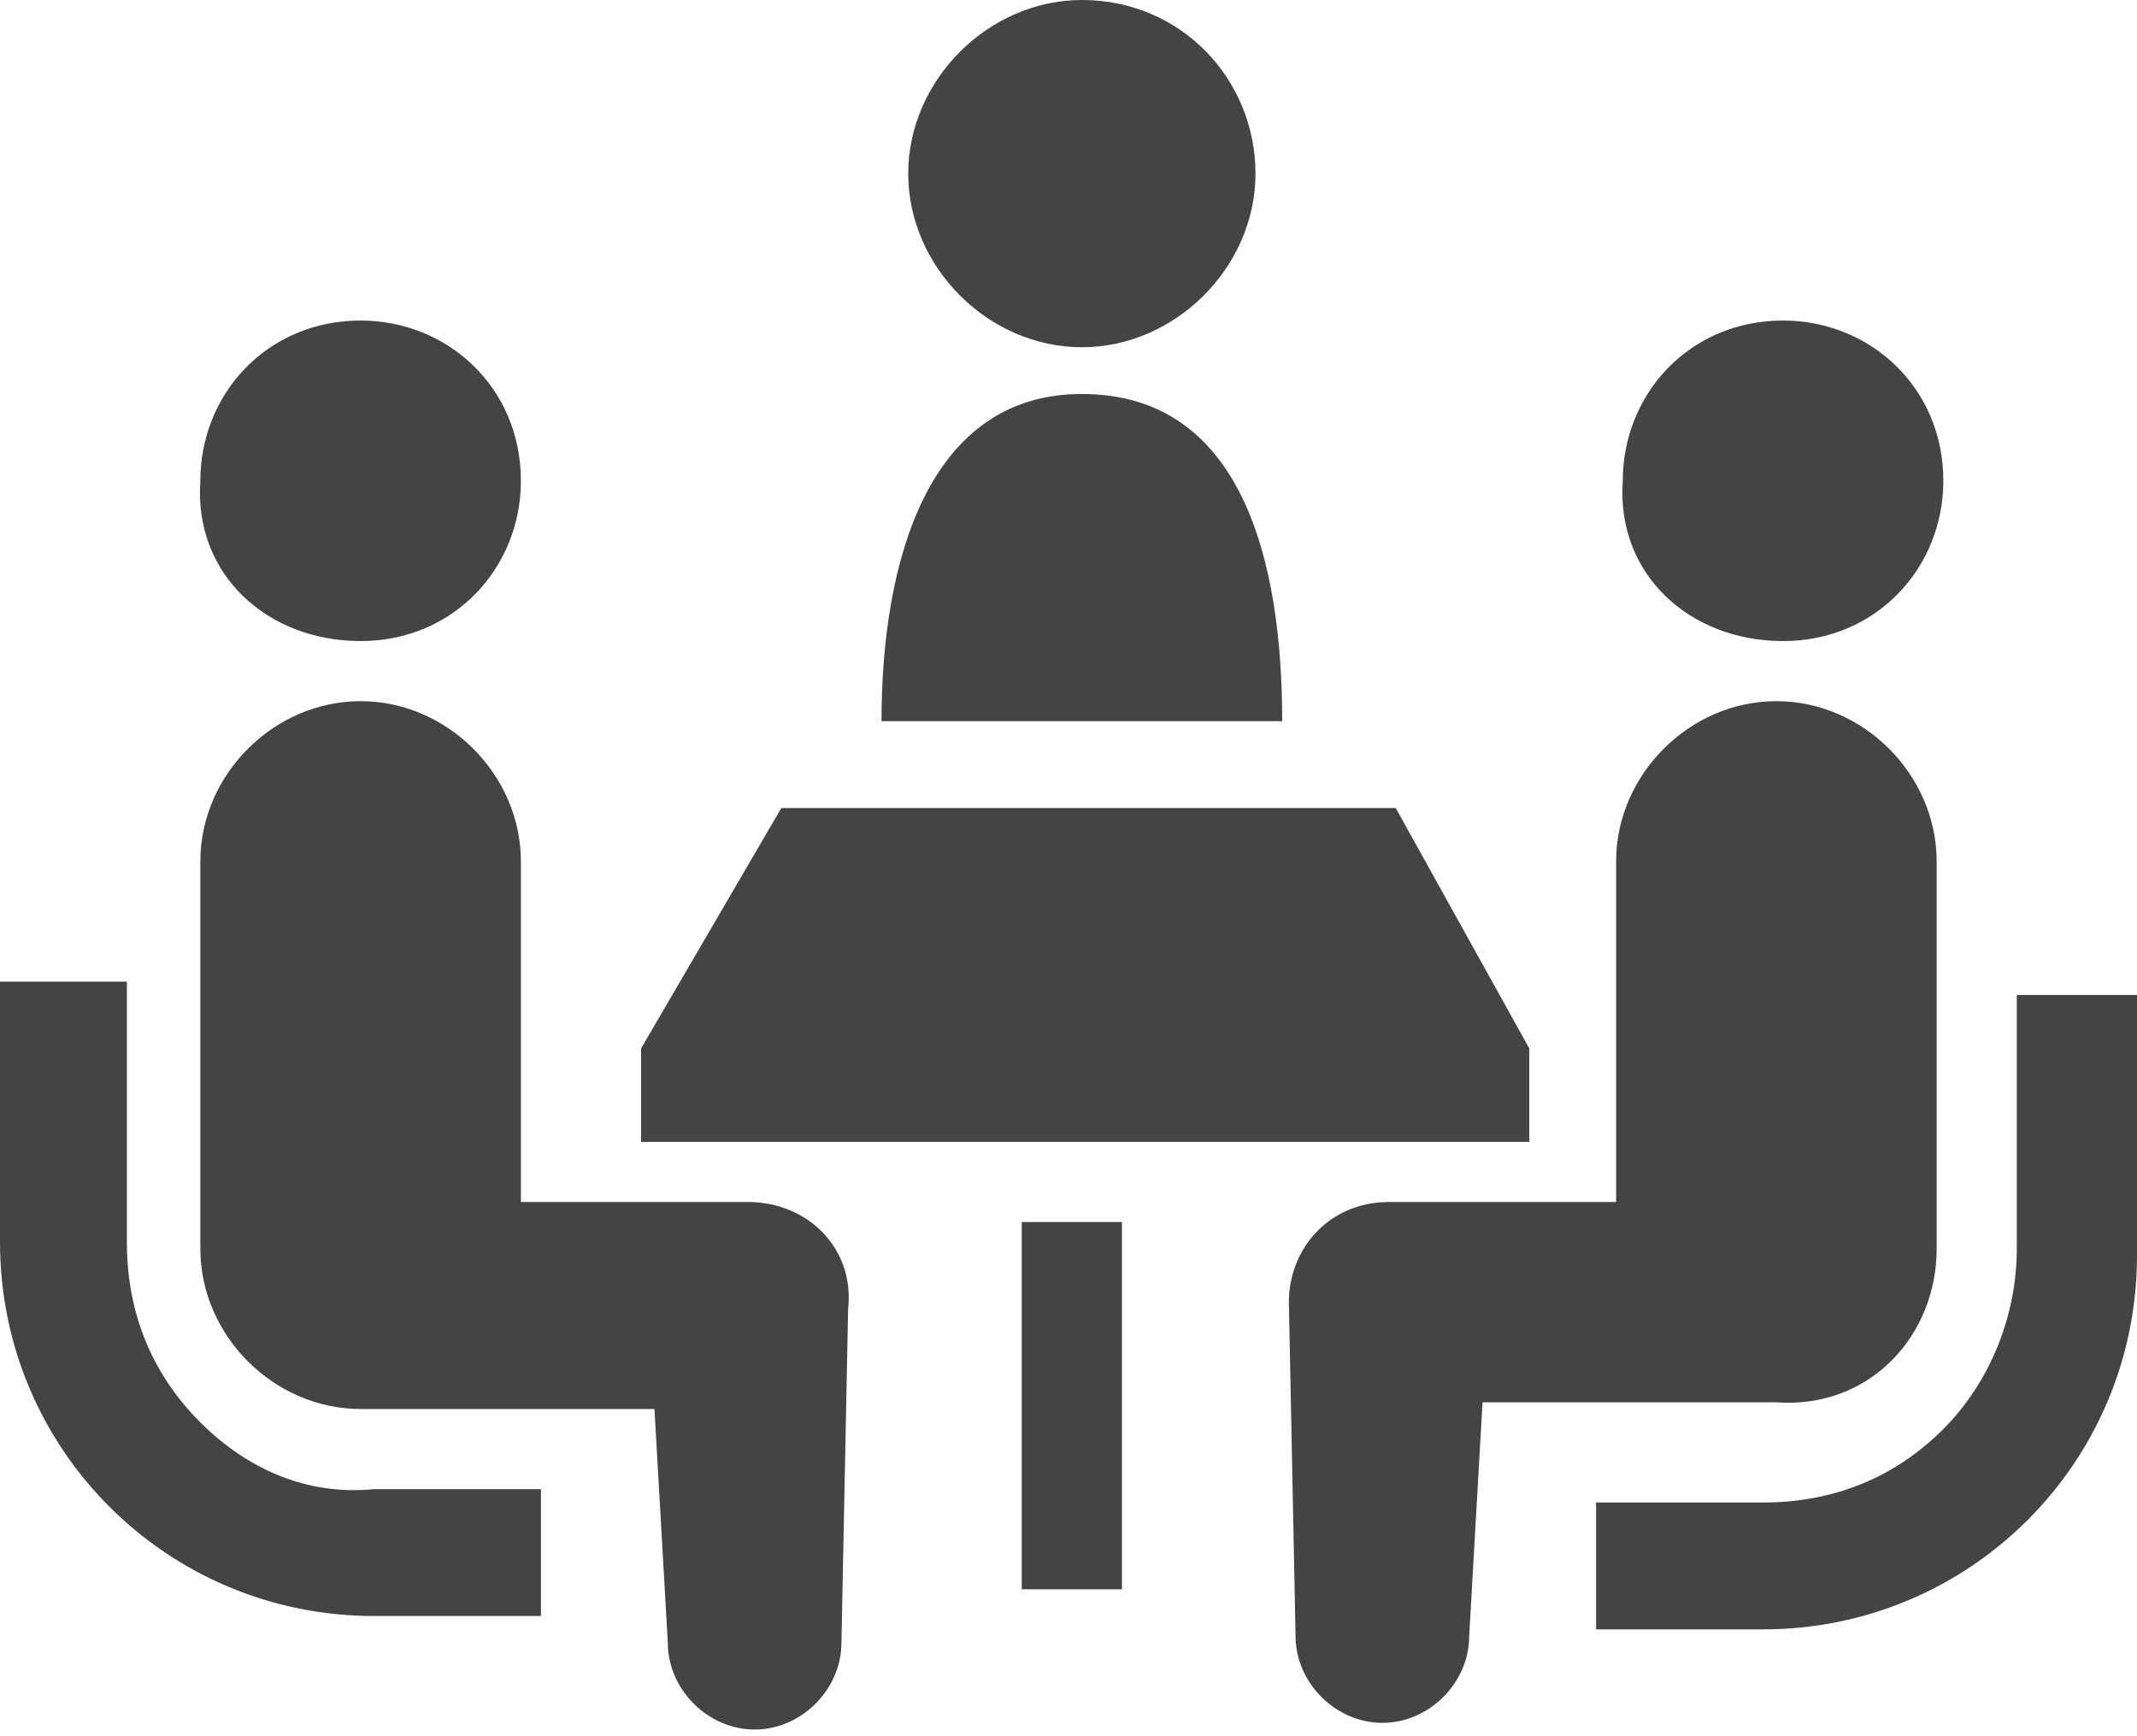
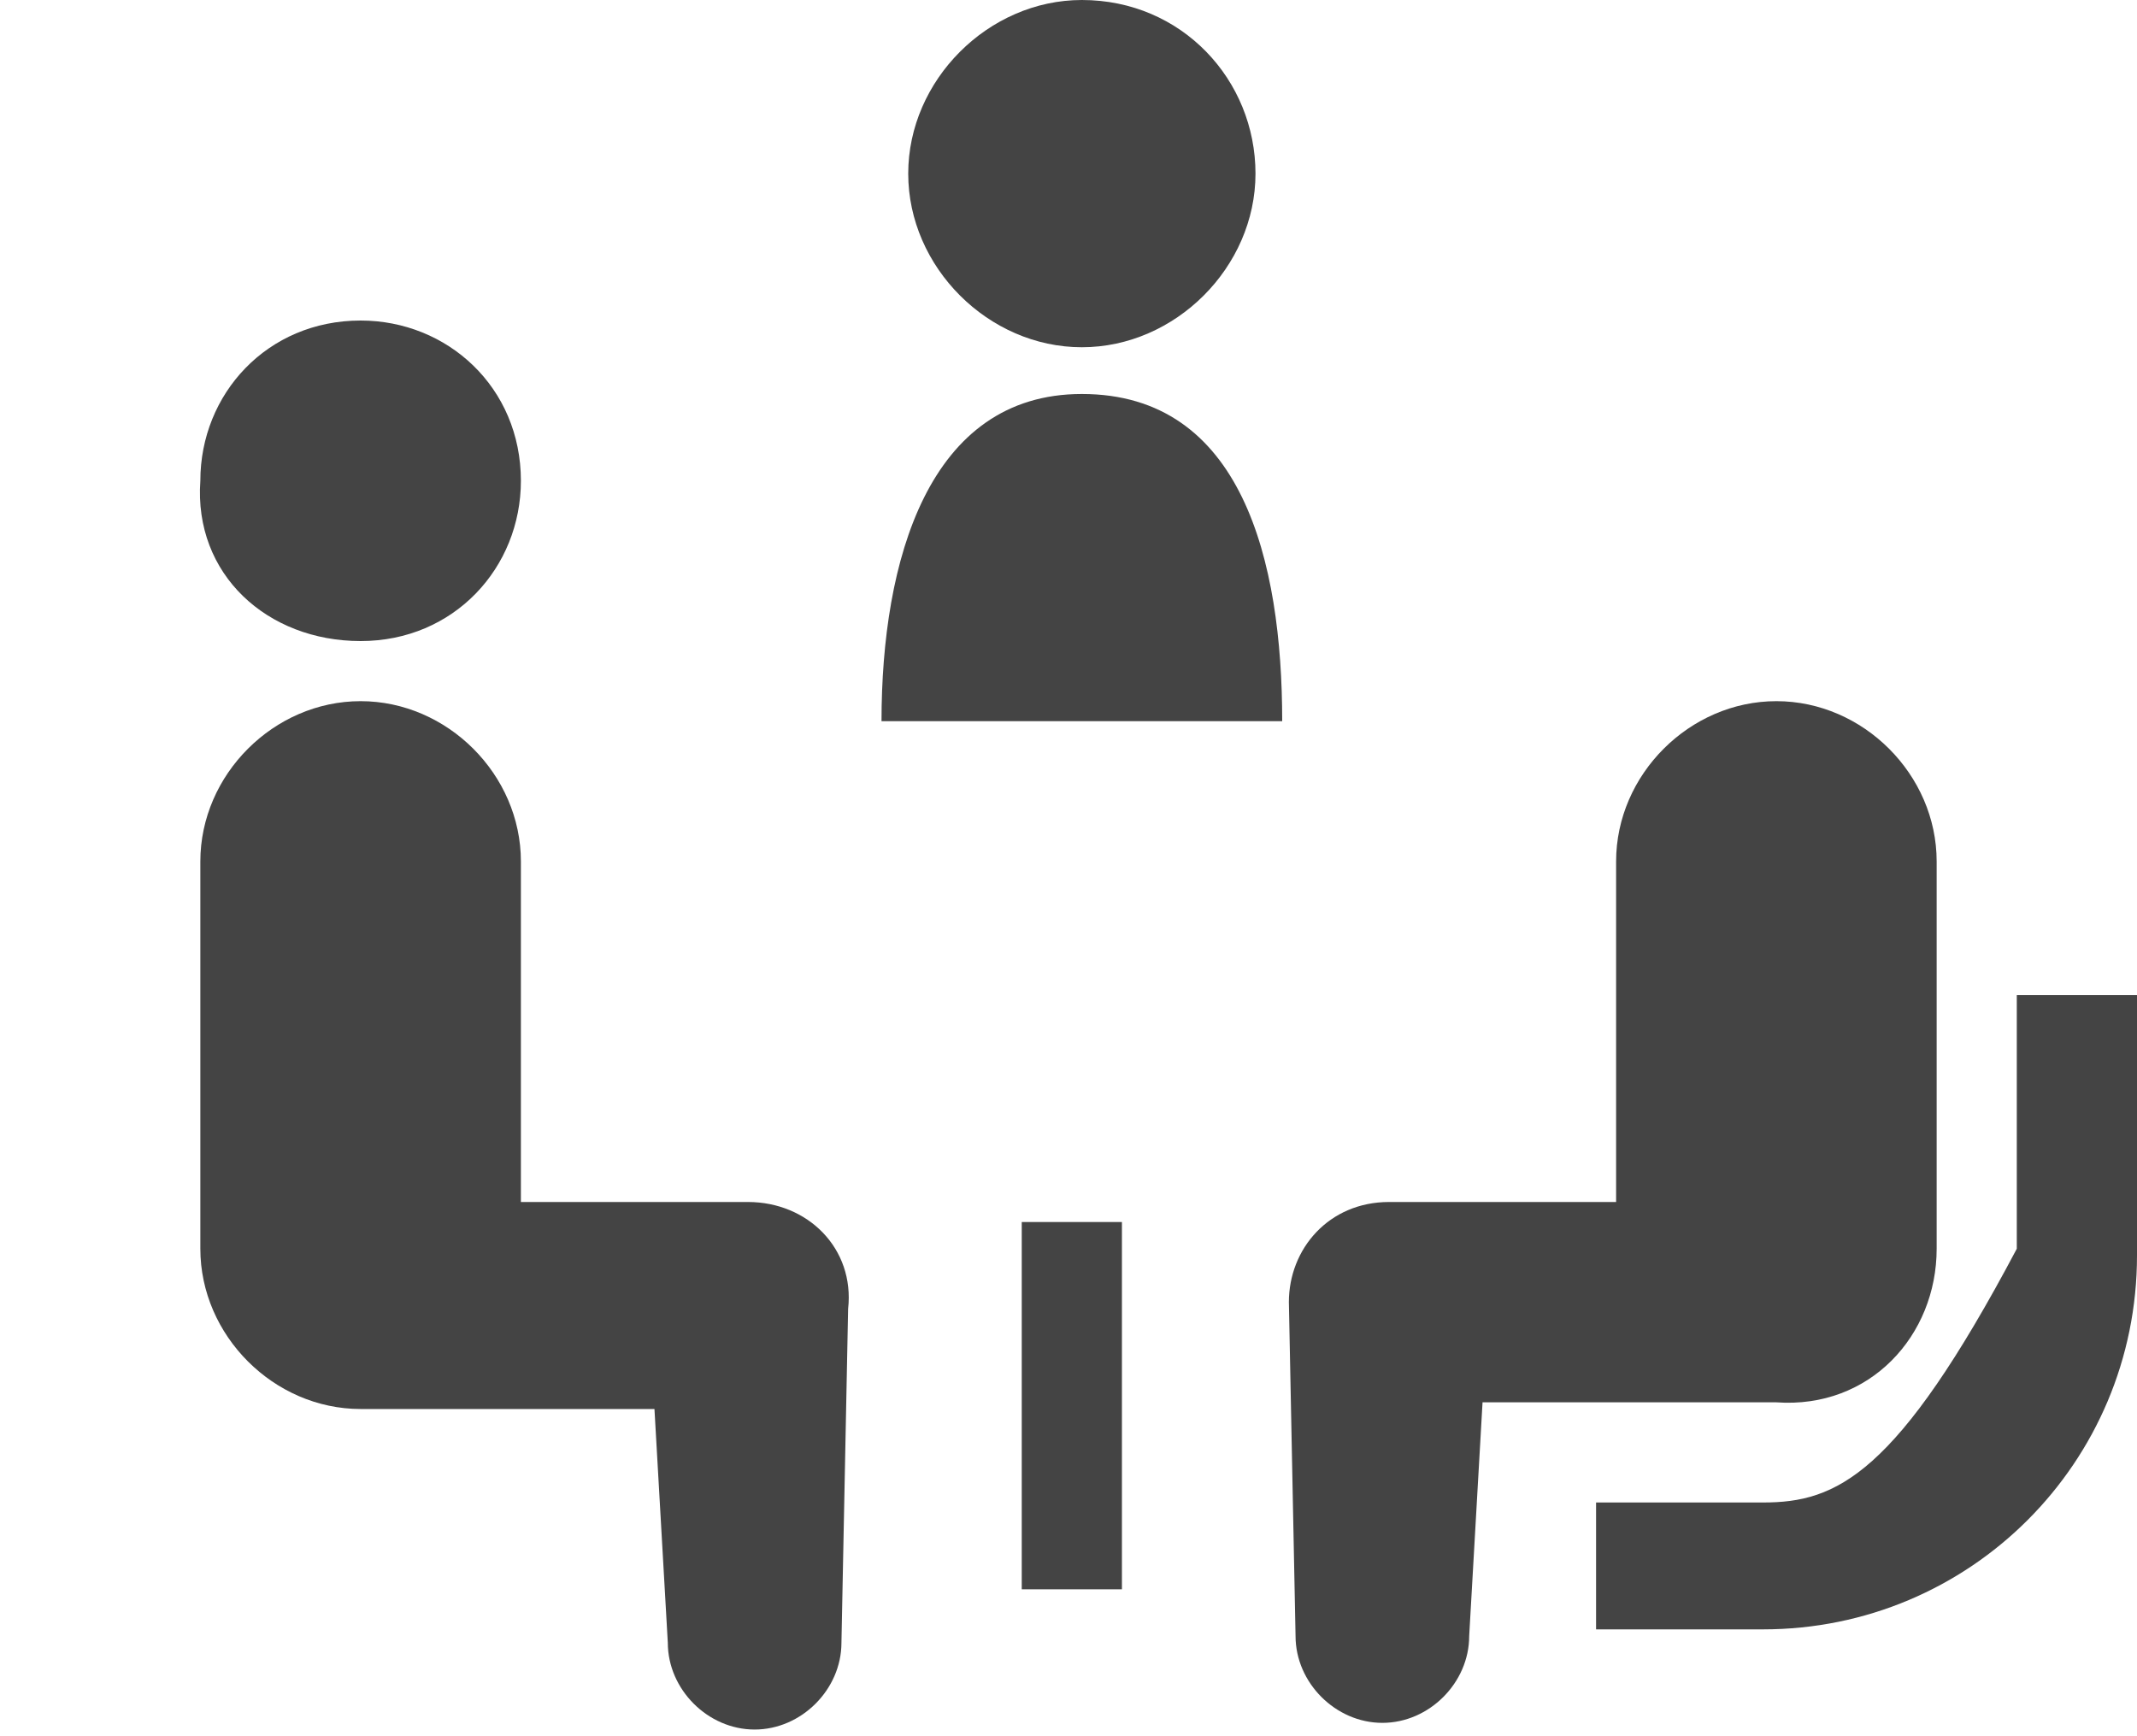
<svg xmlns="http://www.w3.org/2000/svg" width="32" height="26" viewBox="0 0 32 26" fill="none">
  <path d="M16.2 5.2C17.6 5.2 18.8 4 18.8 2.6C18.8 1.2 17.7 0 16.2 0C14.8 0 13.6 1.2 13.6 2.6C13.6 4 14.8 5.2 16.2 5.2Z" fill="#444444" />
  <path d="M16.2 5.9C13.9 5.9 13.2 8.4 13.2 10.8H19.2C19.2 8.4 18.6 5.9 16.2 5.9Z" fill="#444444" />
-   <path d="M3 21.3C2.3 20.6 1.9 19.7 1.9 18.6V14.7H0V18.6C0 21.7 2.5 24.2 5.6 24.2H8.1V22.3H5.6C4.6 22.4 3.7 22 3 21.3Z" fill="#444444" />
  <path d="M5.4 9.6C6.8 9.6 7.8 8.5 7.8 7.2C7.8 5.8 6.7 4.8 5.4 4.8C4 4.8 3 5.9 3 7.2C2.9 8.6 4 9.6 5.4 9.6Z" fill="#444444" />
  <path d="M11.2 18H7.8V12.9C7.8 11.6 6.7 10.5 5.4 10.5C4.1 10.5 3 11.6 3 12.9V18.7C3 20 4.1 21.1 5.4 21.1C5.6 21.1 9.8 21.1 9.8 21.1L10 24.6C10 25.3 10.6 25.9 11.3 25.9C12 25.9 12.6 25.3 12.6 24.6L12.7 19.6C12.8 18.7 12.1 18 11.2 18Z" fill="#444444" />
-   <path d="M30.2 14.8V18.7C30.2 19.7 29.8 20.7 29.1 21.4C28.4 22.1 27.5 22.5 26.4 22.5H23.9V24.4H26.4C29.5 24.4 32 21.9 32 18.8V14.9H30.2V14.8Z" fill="#444444" />
-   <path d="M26.7 9.6C28.1 9.6 29.1 8.5 29.1 7.2C29.1 5.8 28 4.8 26.7 4.8C25.3 4.8 24.3 5.9 24.3 7.2C24.2 8.6 25.3 9.6 26.7 9.6Z" fill="#444444" />
+   <path d="M30.2 14.8V18.7C28.4 22.1 27.5 22.5 26.4 22.5H23.9V24.4H26.4C29.5 24.4 32 21.9 32 18.8V14.9H30.2V14.8Z" fill="#444444" />
  <path d="M29 18.7V12.9C29 11.6 27.9 10.5 26.6 10.5C25.3 10.5 24.2 11.6 24.2 12.9V18H20.8C19.9 18 19.3 18.7 19.3 19.5L19.4 24.5C19.4 25.2 20 25.8 20.7 25.8C21.4 25.8 22 25.2 22 24.5L22.2 21C22.2 21 26.4 21 26.6 21C28 21.1 29 20 29 18.7Z" fill="#444444" />
-   <path d="M22.9 15.7L20.9 12.1H11.7L9.6 15.7V17.1H22.9V15.7Z" fill="#444444" />
  <path d="M16.8 18.3H15.3V23.8H16.8V18.3Z" fill="#444444" />
</svg>